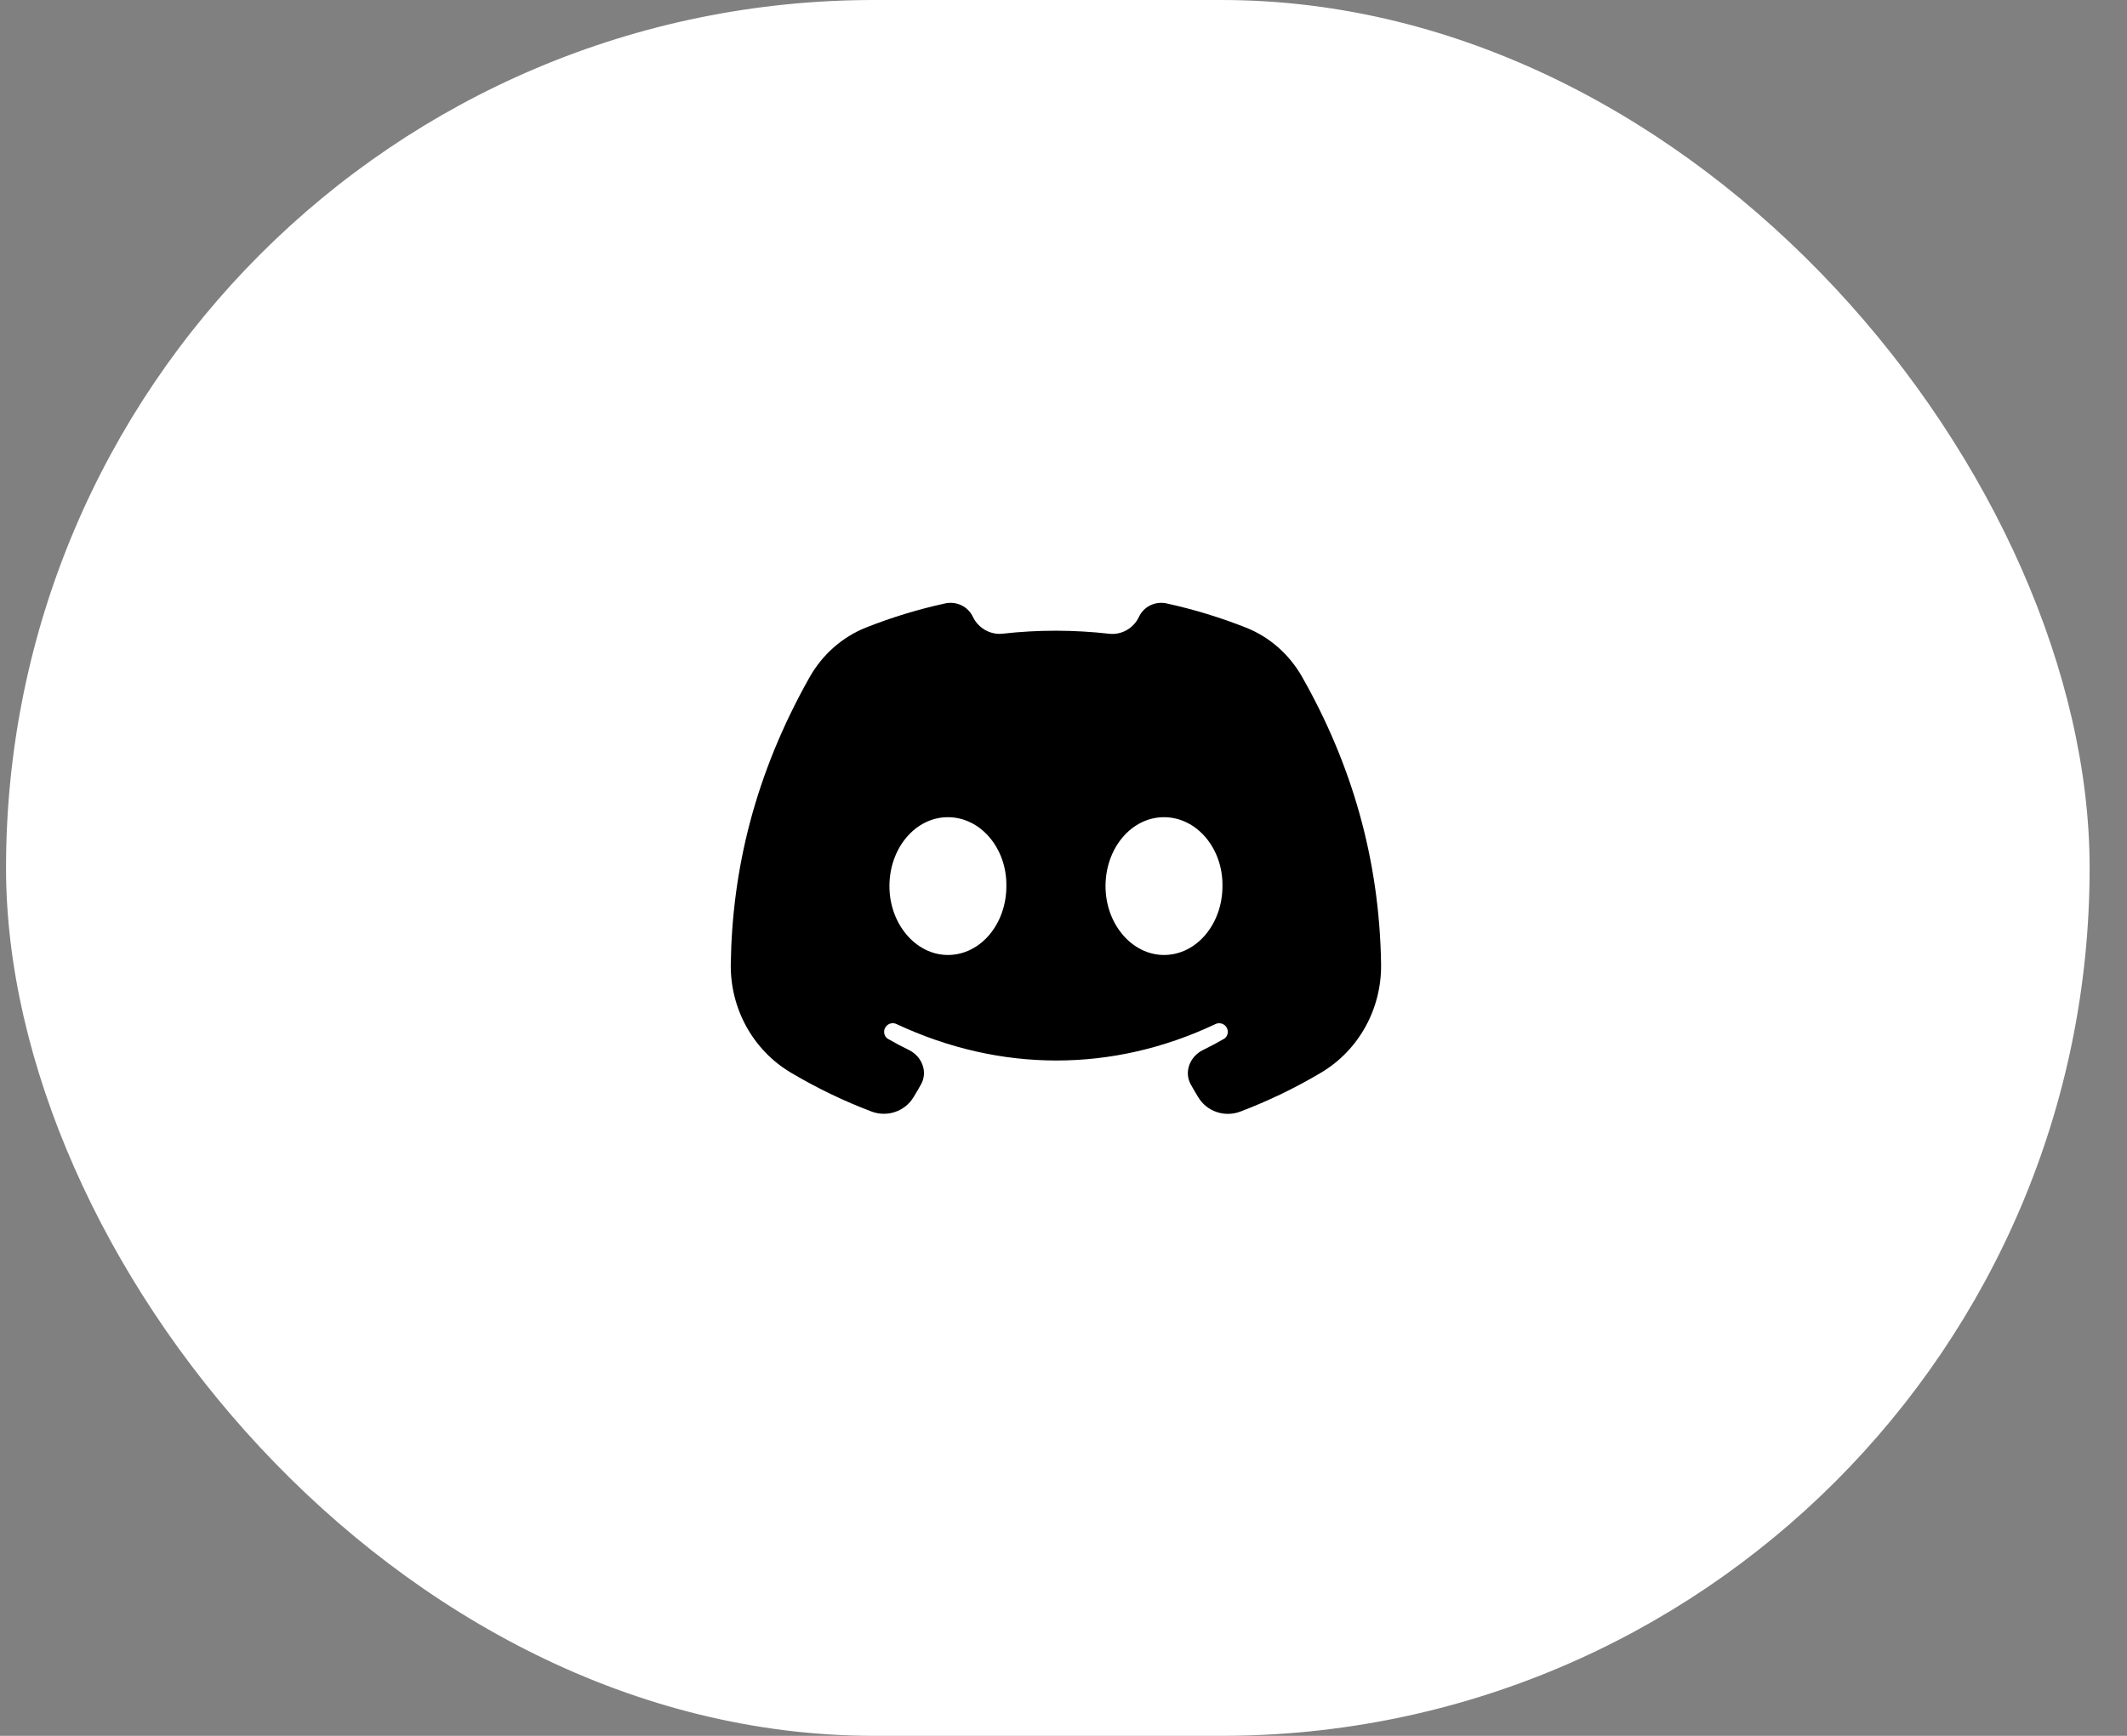
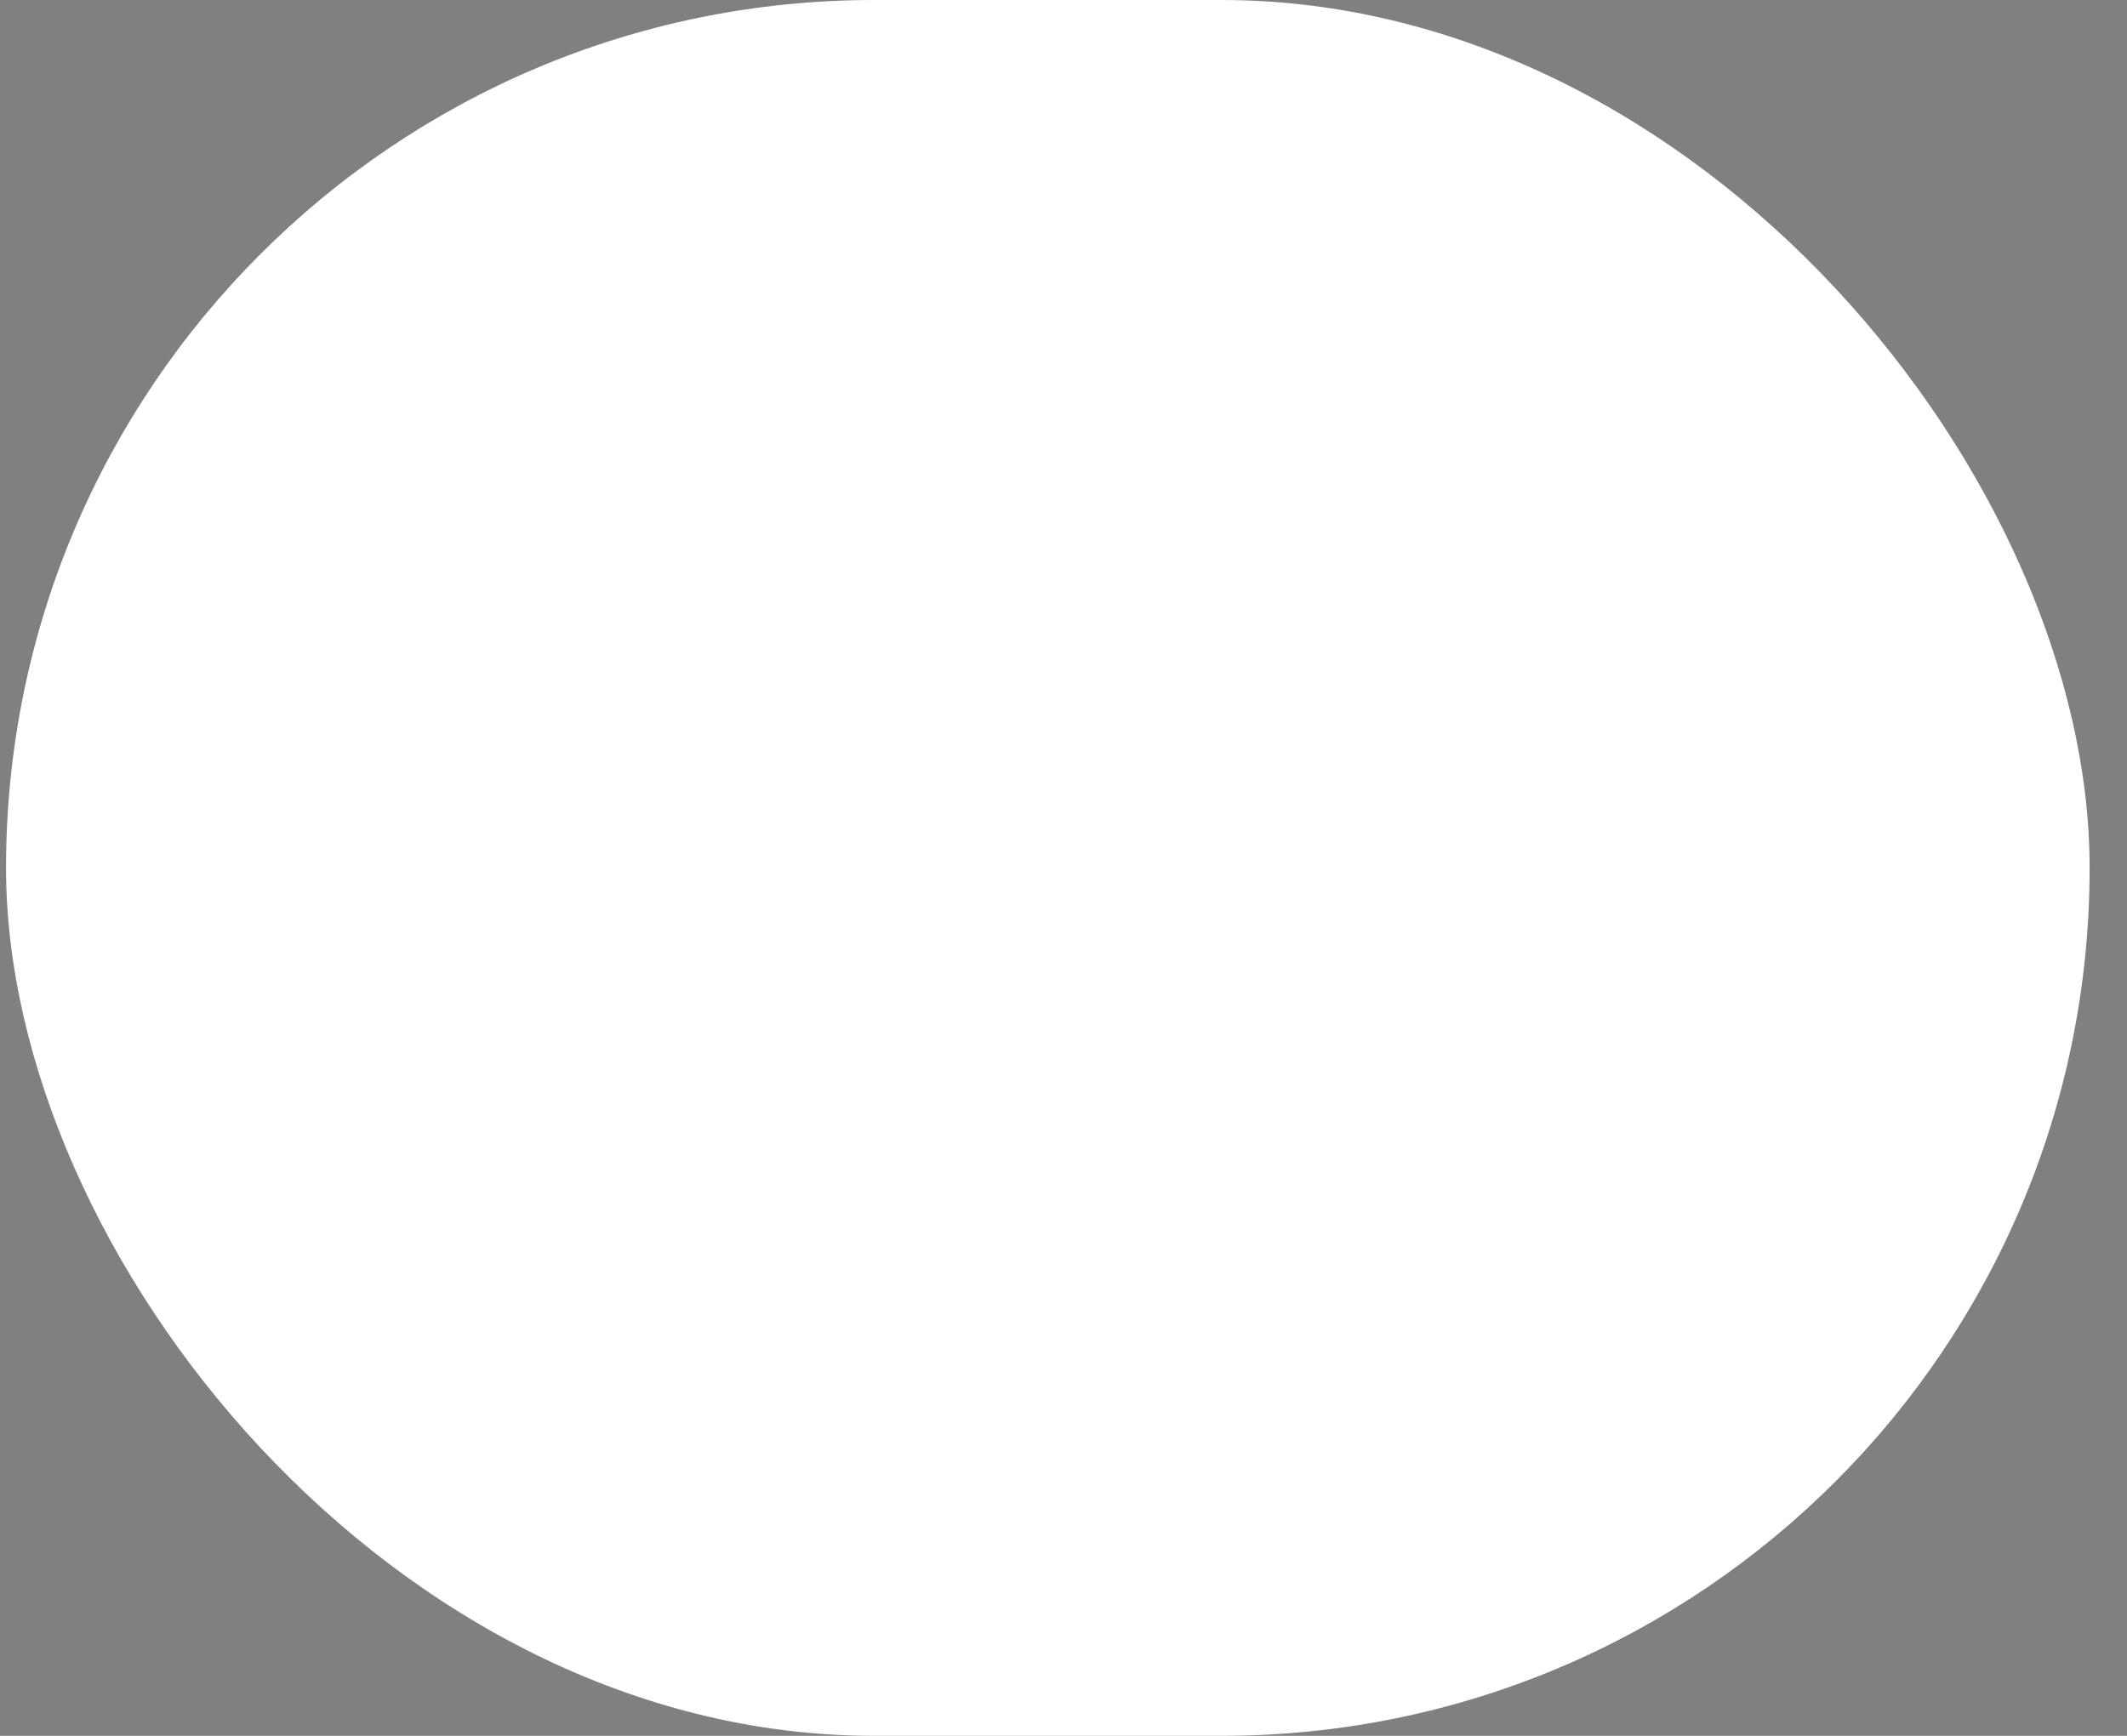
<svg xmlns="http://www.w3.org/2000/svg" width="49" height="40" viewBox="0 0 49 40" fill="none">
  <rect x="0" y="0" width="49" height="40" fill="#808080" stroke="none" />
  <rect x="0.139" width="48" height="40" rx="20" fill="white" />
-   <path d="M29.997 15.598C29.704 15.082 29.249 14.677 28.698 14.46C28.11 14.228 27.501 14.042 26.876 13.905C26.614 13.848 26.35 13.974 26.237 14.217C26.115 14.477 25.839 14.636 25.553 14.604C24.731 14.511 23.914 14.511 23.102 14.602C22.816 14.635 22.537 14.476 22.413 14.215C22.299 13.974 22.035 13.848 21.773 13.905C21.149 14.041 20.542 14.227 19.957 14.458C19.4 14.678 18.941 15.089 18.648 15.61C17.388 17.847 16.867 20.044 16.835 22.215C16.821 23.238 17.342 24.197 18.222 24.719C18.846 25.089 19.462 25.38 20.073 25.612C20.436 25.75 20.845 25.614 21.046 25.282C21.105 25.185 21.163 25.086 21.218 24.987C21.38 24.698 21.238 24.342 20.941 24.197C20.777 24.117 20.617 24.032 20.461 23.942C20.344 23.875 20.336 23.711 20.439 23.625C20.498 23.575 20.581 23.564 20.651 23.597C23.046 24.718 25.634 24.718 28.001 23.598C28.071 23.565 28.154 23.576 28.214 23.625C28.317 23.712 28.308 23.875 28.192 23.942C28.035 24.032 27.875 24.117 27.712 24.197C27.413 24.343 27.27 24.701 27.433 24.991C27.488 25.09 27.545 25.188 27.604 25.284C27.805 25.616 28.213 25.752 28.576 25.614C29.188 25.381 29.805 25.091 30.43 24.72C31.31 24.198 31.832 23.237 31.816 22.214C31.779 19.785 31.131 17.596 29.997 15.598ZM21.837 22.006C21.097 22.006 20.49 21.291 20.49 20.419C20.49 19.548 21.084 18.831 21.837 18.831C22.59 18.831 23.197 19.547 23.184 20.419C23.185 21.291 22.59 22.006 21.837 22.006ZM26.815 22.006C26.075 22.006 25.468 21.291 25.468 20.419C25.468 19.548 26.062 18.831 26.815 18.831C27.568 18.831 28.175 19.547 28.162 20.419C28.162 21.291 27.568 22.006 26.815 22.006Z" fill="black" />
</svg>